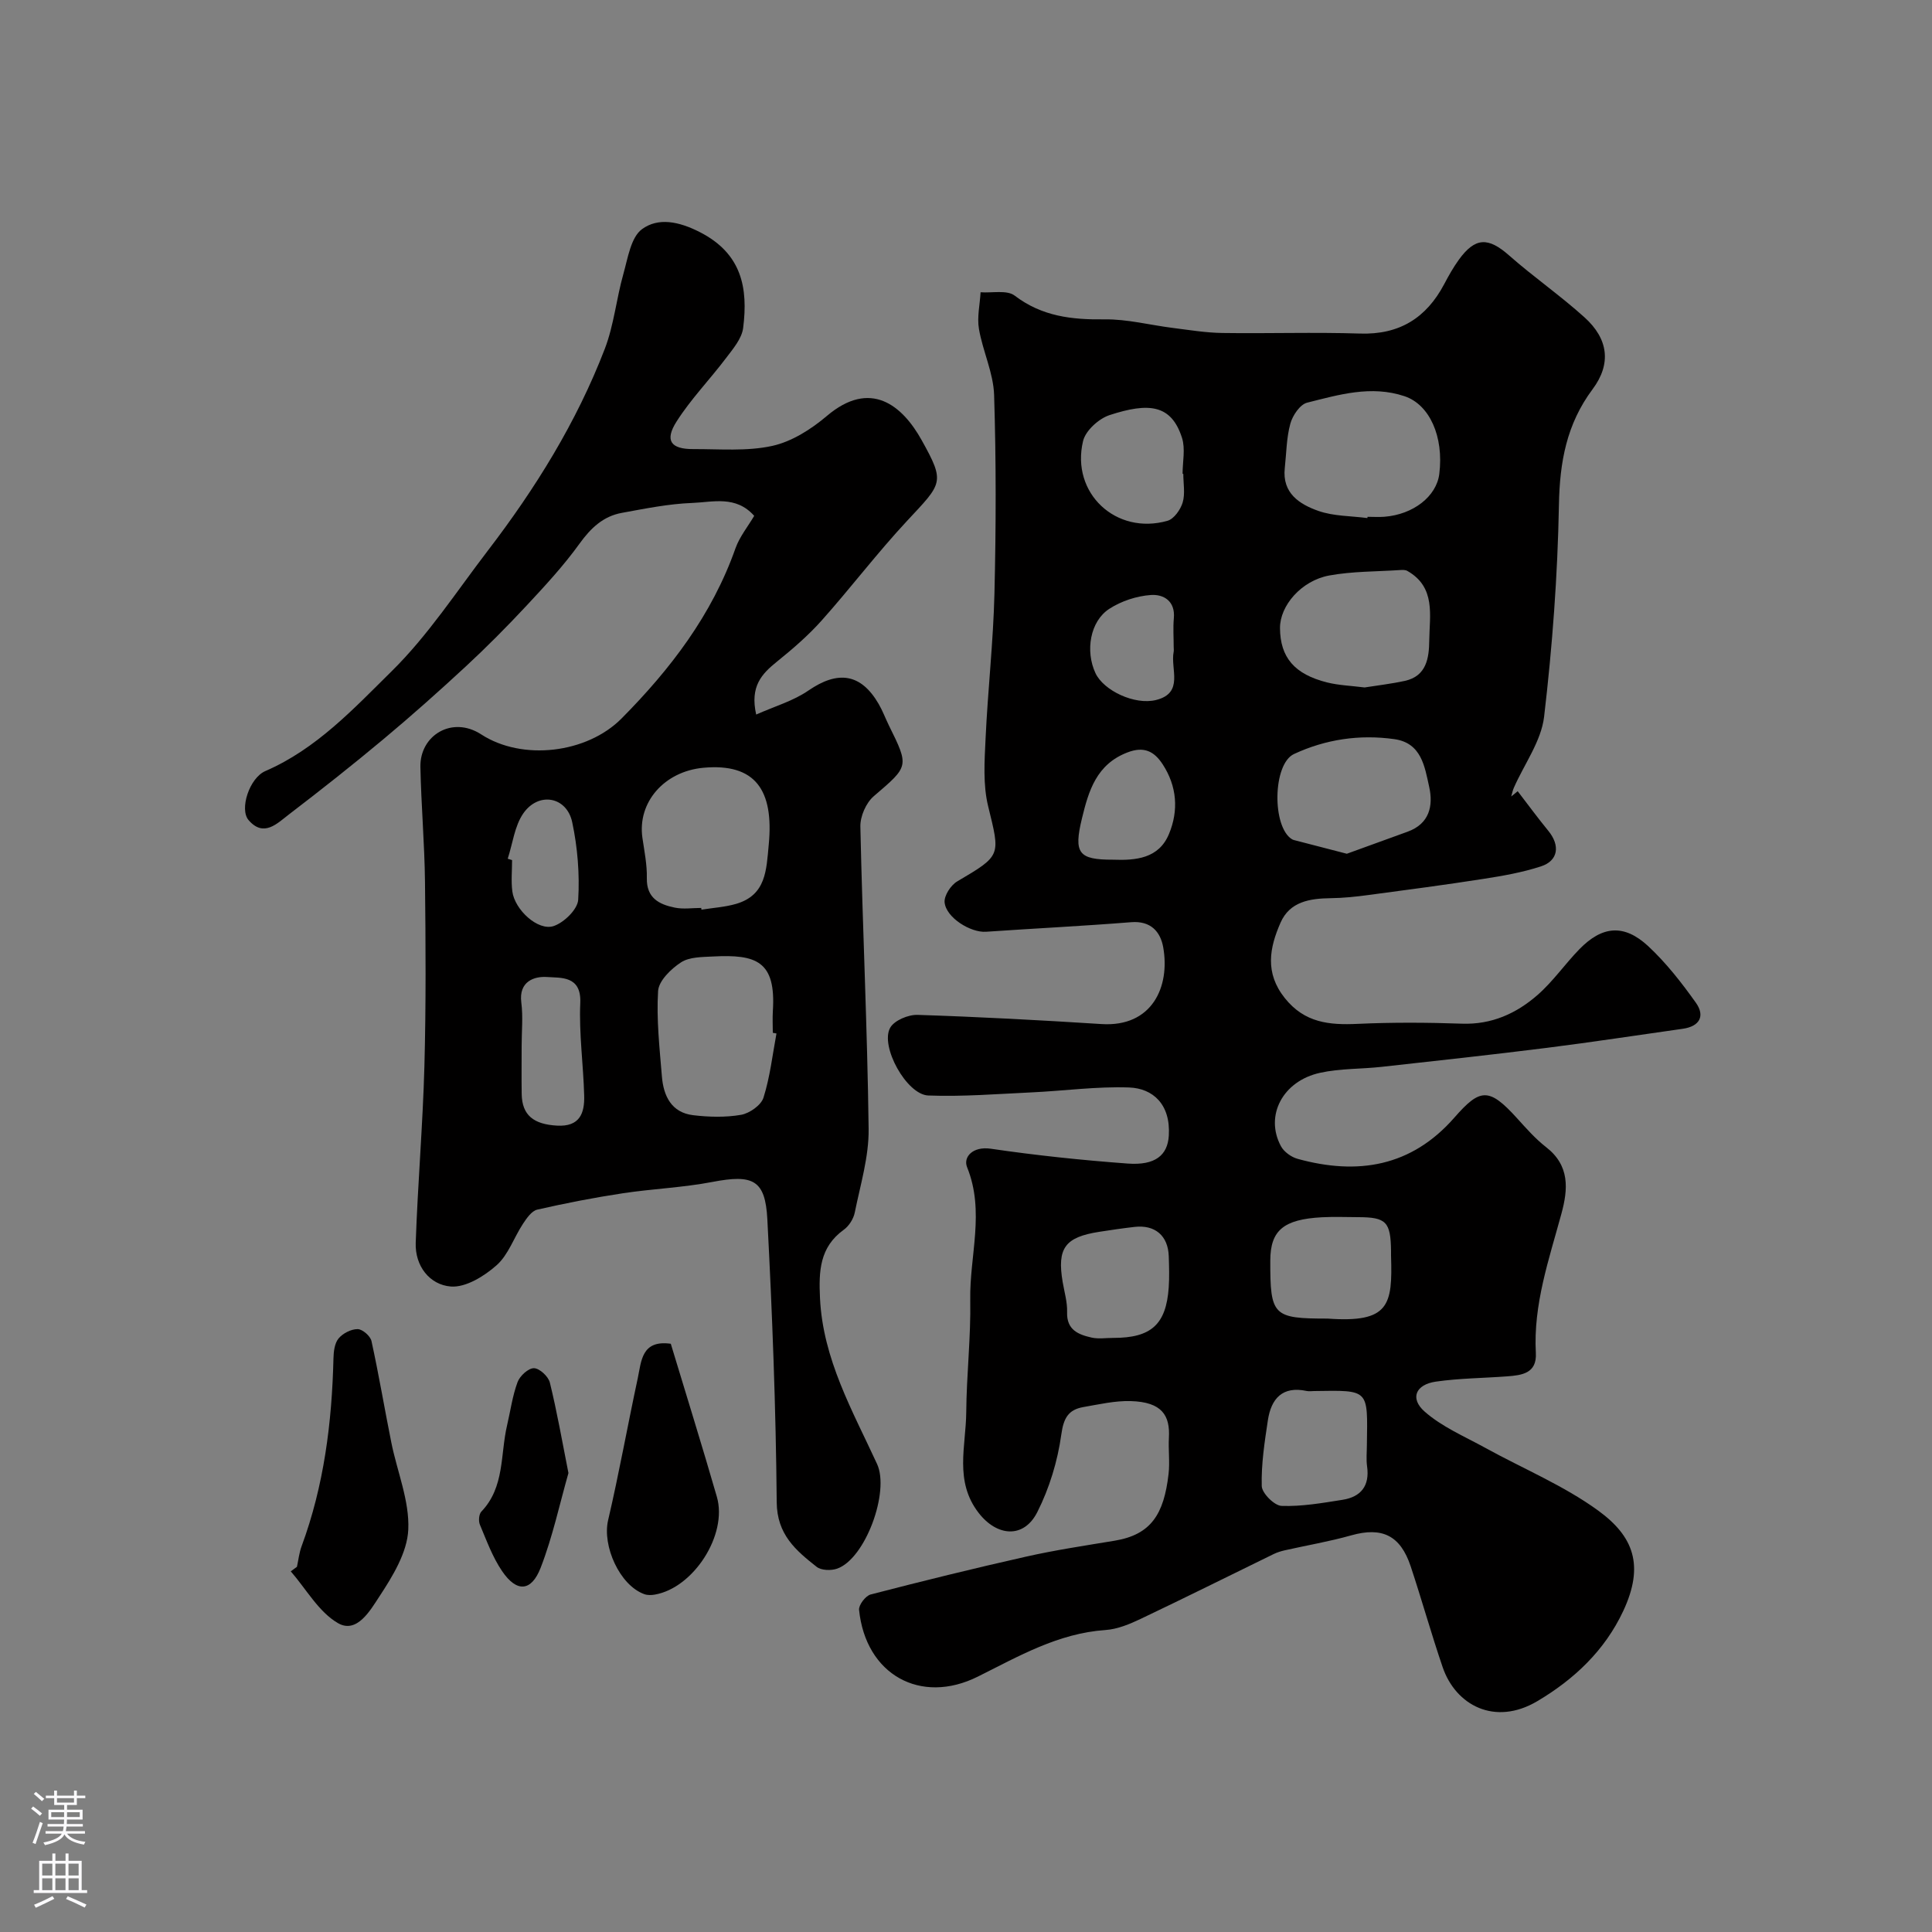
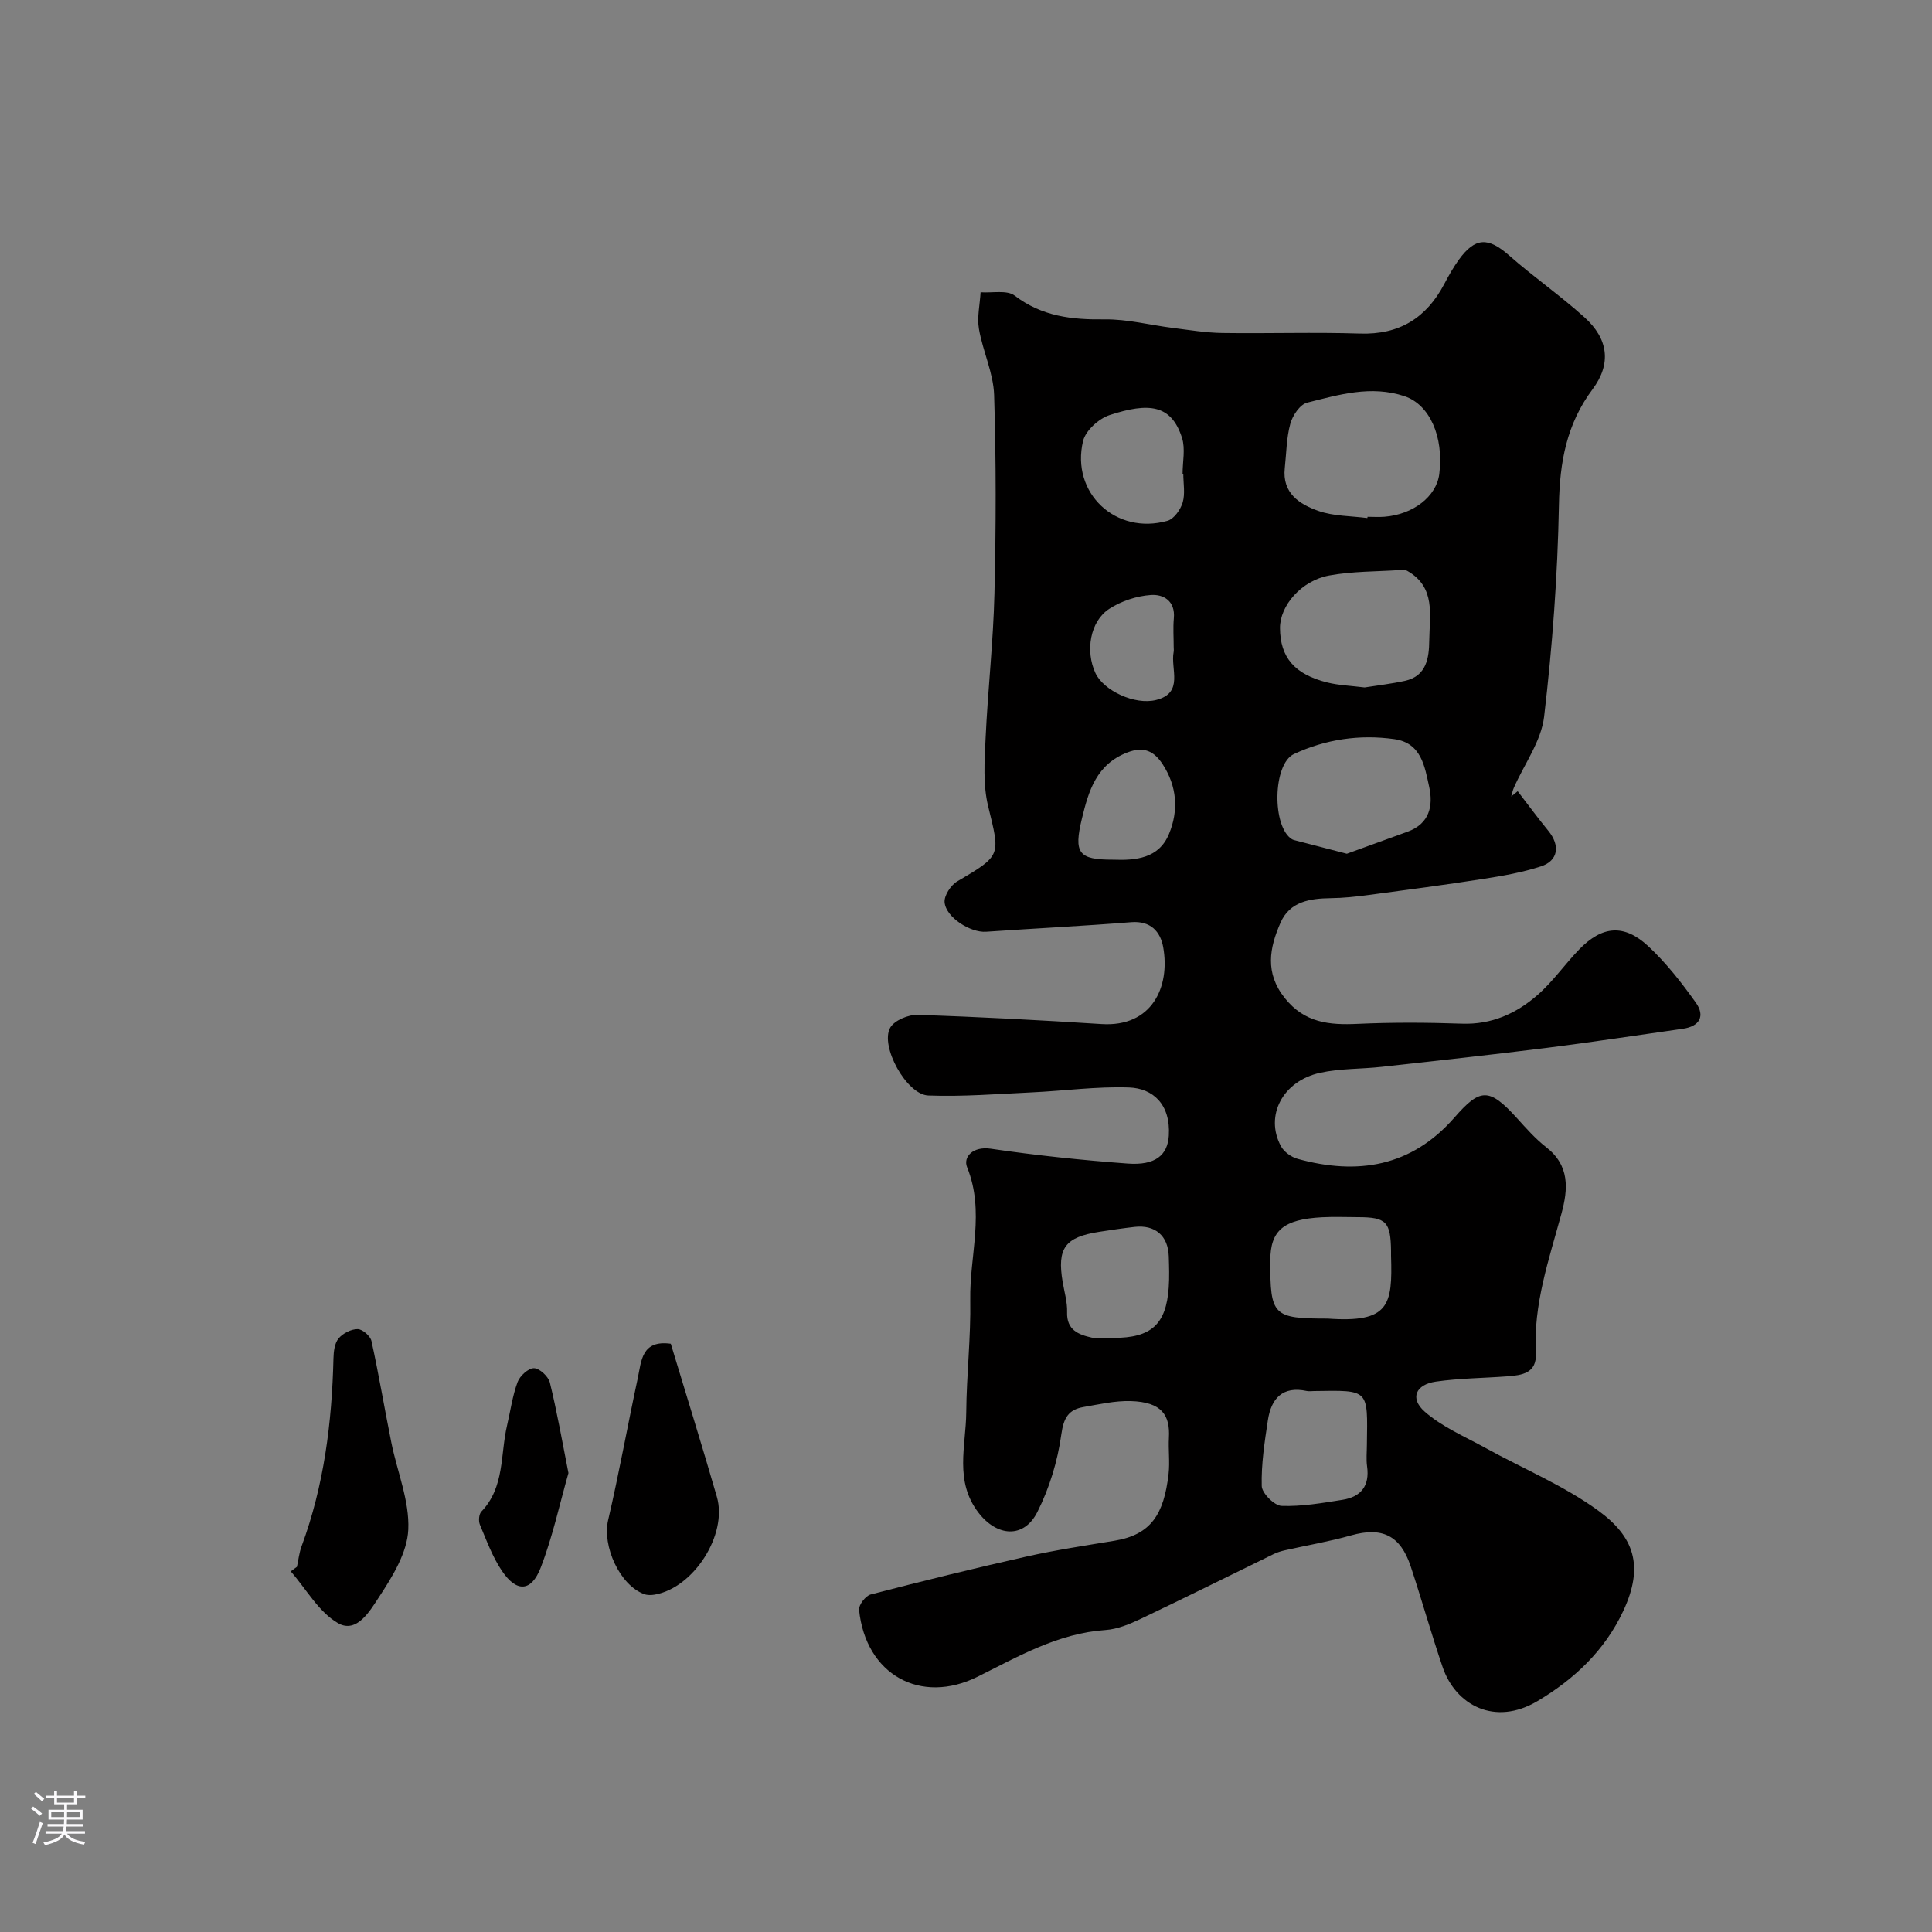
<svg xmlns="http://www.w3.org/2000/svg" enable-background="new 0 0 400 400" viewBox="0 0 400 400">
  <rect x="0" y="0" width="400" height="400" fill="#808080" stroke="none" />
  <g fill="#010000">
-     <path d="m314.22 163.81c2.11 2.74 4.15 5.53 6.34 8.2 2.49 3.04 2.08 6.2-1.54 7.37-3.83 1.25-7.87 1.96-11.87 2.58-7.92 1.24-15.86 2.28-23.8 3.34-2.6.35-5.23.63-7.86.66-4.31.06-8.45.7-10.37 5.07-2.29 5.22-3.29 10.39.89 15.62 4.1 5.13 9.2 5.6 15.07 5.33 7.18-.33 14.4-.29 21.59-.04 6.15.22 11.26-2.1 15.65-5.93 3.21-2.8 5.69-6.42 8.68-9.49 4.73-4.85 9.24-5.26 14.23-.64 3.72 3.46 6.92 7.56 9.88 11.72 1.96 2.75.79 4.91-2.73 5.4-9.38 1.32-18.75 2.77-28.16 3.95-11.38 1.43-22.78 2.67-34.17 3.93-4.24.47-8.6.32-12.73 1.23-7.76 1.69-11.5 8.9-8.12 15.19.63 1.18 2.15 2.27 3.47 2.63 12.42 3.42 23.53 1.64 32.44-8.54 5.31-6.07 7.15-6.31 12.97.12 1.9 2.1 3.8 4.26 6.02 5.99 4.91 3.81 4.58 8.64 3.17 13.8-2.57 9.46-5.84 18.78-5.29 28.83.23 4.22-2.89 4.6-5.96 4.83-4.92.37-9.88.39-14.74 1.09-4.18.6-5.42 3.46-2.34 6.19 3.6 3.18 8.28 5.16 12.57 7.52 7.83 4.32 16.26 7.8 23.42 13.02 7.29 5.32 9.56 11.33 5.14 20.77-3.82 8.15-10.11 14.1-17.75 18.64-8.84 5.25-16.94.85-19.63-7.01-2.36-6.91-4.32-13.95-6.62-20.88-2.15-6.46-5.96-8.21-12.32-6.42-4.52 1.28-9.18 2.06-13.77 3.1-.78.18-1.56.42-2.28.77-9.16 4.47-18.28 9.02-27.49 13.4-2.31 1.1-4.84 2.16-7.34 2.33-9.78.67-17.97 5.43-26.41 9.64-11.86 5.92-23.23-.4-24.6-13.82-.1-1 1.35-2.91 2.4-3.18 10.69-2.77 21.42-5.42 32.2-7.84 6.04-1.36 12.19-2.28 18.3-3.29 7.56-1.25 10.22-5.48 11.18-13.84.28-2.47-.07-5 .07-7.49.25-4.57-1.38-7.4-7.93-7.58-3.23-.09-6.51.67-9.74 1.23-3.12.54-4.13 2.23-4.61 5.7-.76 5.49-2.46 11.09-4.96 16.04-2.8 5.56-8.36 5.08-12.15.18-5.08-6.55-2.63-13.82-2.57-20.82.06-7.77.97-15.54.83-23.3-.16-9.11 3.07-18.25-.65-27.44-.86-2.13 1.18-4.38 4.9-3.84 9.39 1.38 18.85 2.37 28.32 3.07 5.73.43 8.29-1.72 8.54-5.77.4-6.5-3.3-9.8-8.22-9.98-6.73-.24-13.5.71-20.26 1.02-7.1.33-14.23.91-21.32.64-4.49-.17-10.04-10.23-7.88-14.04.86-1.51 3.75-2.72 5.67-2.65 12.7.41 25.39 1.09 38.07 1.9 10.46.67 14.24-7.7 12.78-15.9-.58-3.23-2.58-5.51-6.63-5.19-10.01.8-20.04 1.29-30.06 1.98-3.17.22-8.26-2.91-8.57-6.08-.13-1.38 1.27-3.55 2.59-4.33 9.22-5.44 8.94-5.27 6.42-15.6-1.08-4.43-.75-9.29-.53-13.93.46-10.04 1.6-20.06 1.84-30.1.33-13.69.36-27.41-.07-41.1-.15-4.58-2.35-9.06-3.14-13.67-.42-2.44.2-5.06.34-7.59 2.39.18 5.45-.52 7.05.69 5.66 4.32 11.86 5.01 18.64 4.92 4.68-.06 9.38 1.18 14.08 1.77 3.42.43 6.84 1 10.27 1.05 9.5.14 19.01-.19 28.5.12 8.17.27 13.75-3.23 17.46-10.26.91-1.73 1.88-3.45 3.02-5.03 3.4-4.69 6.1-4.69 10.43-.86 5.04 4.44 10.6 8.29 15.58 12.79 4.94 4.45 5.61 9.61 1.68 14.88-5.39 7.22-6.81 15.08-6.97 23.94-.27 14.64-1.36 29.32-3.07 43.87-.6 5.07-4.1 9.79-6.25 14.68-.26.58-.38 1.22-.56 1.83.47-.36.9-.72 1.34-1.09zm-31.12-56.55c.01-.09.02-.18.04-.26 1.16 0 2.33.08 3.49-.01 5.99-.47 10.78-4.23 11.36-8.86.97-7.78-2.04-14.38-7.2-16.1-6.92-2.31-13.58-.31-20.17 1.34-1.47.37-3.01 2.66-3.47 4.35-.81 2.95-.81 6.11-1.15 9.19-.57 5.2 3.06 7.5 6.96 8.87 3.16 1.11 6.75 1.03 10.14 1.48zm-.57 35.07c2.55-.41 5.47-.74 8.32-1.36 4.52-.98 5.02-4.79 5.06-8.35.06-5.22 1.41-11.04-4.54-14.42-.4-.23-.98-.21-1.47-.18-4.91.33-9.89.25-14.7 1.13-5.8 1.07-10.22 6.27-10.19 10.89.04 6.06 2.99 9.57 9.79 11.26 2.37.59 4.86.67 7.73 1.03zm-3.68 34.43c3.83-1.39 8.21-2.98 12.59-4.57 4.5-1.64 5.33-5.32 4.46-9.27-.93-4.19-1.59-9.1-7.22-9.89-7.19-1.01-14.22.03-20.77 3.08-4.44 2.07-4.57 15.14-.41 17.65.14.08.3.14.46.18 3.28.85 6.57 1.7 10.89 2.82zm-3.97 96.24c12.79.92 13.44-2.79 13.12-13-.01-.33 0-.67 0-1-.08-6.04-.99-6.99-6.81-7-2.5-.01-5-.11-7.49.02-7.98.43-10.68 2.73-10.7 8.95-.03 11.45.55 12.03 11.88 12.03zm8.12 26.11c.16-11.58.58-11.28-10.96-11.11-.5.01-1.01.09-1.49-.01-5.04-1.09-7.37 1.59-8.05 6.06-.68 4.51-1.39 9.09-1.27 13.62.04 1.48 2.61 4.05 4.1 4.11 4.19.15 8.44-.6 12.62-1.26 3.81-.6 5.66-2.88 5.09-6.93-.21-1.47-.04-2.99-.04-4.48zm-52.48-22.11c7.82 0 10.91-2.78 11.45-10.42.15-2.15.08-4.32.01-6.48-.14-4.27-2.84-6.57-7.1-6.08-2.43.28-4.85.63-7.26 1.01-7.13 1.1-8.79 3.38-7.61 10.38.35 2.08.99 4.18.92 6.25-.12 3.72 2.37 4.66 5.11 5.28 1.43.31 2.98.05 4.48.06zm14.47-178.9c-.05 0-.1 0-.15 0 0-2.48.6-5.16-.11-7.42-2.21-6.96-6.89-7.39-15-4.74-2.24.73-4.97 3.21-5.49 5.36-2.59 10.79 6.83 19.57 17.49 16.52 1.33-.38 2.69-2.31 3.13-3.79.54-1.82.13-3.94.13-5.93zm-14.58 79.89c4.77.18 9.5-.24 11.61-5.31 2.03-4.87 1.67-9.88-1.3-14.44-1.74-2.66-3.83-3.79-7.29-2.46-6.42 2.46-8.04 7.94-9.42 13.65-1.76 7.24-.71 8.57 6.4 8.56zm12.59-44c0-1.99-.15-3.99.03-5.97.34-3.62-2.17-5.02-4.77-4.83-2.94.21-6.11 1.25-8.59 2.86-3.99 2.58-5 8.73-2.87 13.31 1.68 3.61 8.14 6.69 12.58 5.56 5.81-1.47 2.91-6.43 3.61-9.94.07-.31.01-.66.01-.99z" />
-     <path d="m156.15 106.8c-3.8-4.28-8.58-2.83-12.83-2.67-4.88.18-9.74 1.17-14.56 2.05-3.87.7-6.44 3.14-8.77 6.37-3.29 4.57-7.16 8.75-11.01 12.88-4.02 4.31-8.19 8.51-12.51 12.52-5.56 5.15-11.23 10.2-17.05 15.06-6.41 5.36-12.97 10.54-19.6 15.61-2.42 1.85-5.21 4.82-8.35 1.18-1.94-2.24.16-8.73 3.47-10.16 10.58-4.58 18.29-12.92 26.16-20.68 7.52-7.41 13.41-16.48 19.88-24.93 9.87-12.88 18.39-26.61 24.23-41.79 1.9-4.93 2.4-10.39 3.85-15.51.93-3.28 1.55-7.61 3.88-9.3 3.34-2.43 7.59-1.6 11.94.62 8.72 4.45 10.03 11.58 8.98 19.86-.28 2.19-2.09 4.31-3.53 6.21-3.35 4.44-7.29 8.49-10.26 13.16-2.5 3.93-1.2 5.72 3.46 5.7 5.47-.02 11.11.49 16.35-.66 4.05-.89 8.07-3.45 11.31-6.2 9.03-7.66 15.61-2.21 19.63 5.01 4.92 8.83 4.28 8.87-3.03 16.72-6.16 6.61-11.64 13.85-17.66 20.6-2.79 3.13-6.02 5.91-9.29 8.55-3.11 2.51-5.6 5.09-4.28 10.94 3.83-1.71 7.68-2.81 10.81-4.97 6.11-4.2 10.87-3.56 14.55 2.78.82 1.41 1.39 2.96 2.11 4.43 4.25 8.59 4.13 8.44-3.13 14.67-1.6 1.37-2.82 4.18-2.77 6.3.45 20.87 1.45 41.73 1.71 62.59.07 5.76-1.71 11.56-2.87 17.3-.26 1.31-1.2 2.8-2.28 3.57-5.02 3.62-5.18 8.61-4.92 14.14.6 12.66 6.73 23.31 11.82 34.36 2.64 5.74-2.42 19.61-8.27 21.66-1.25.44-3.29.38-4.25-.38-4.31-3.4-8.2-6.67-8.26-13.37-.17-19.54-.92-39.08-1.94-58.6-.43-8.15-2.96-9.33-11.39-7.71-6.09 1.17-12.36 1.41-18.51 2.34-5.95.9-11.87 2.05-17.73 3.39-1.16.26-2.2 1.78-2.96 2.93-1.88 2.85-3.03 6.43-5.47 8.59-2.56 2.27-6.4 4.64-9.47 4.4-4.4-.35-7.44-4.27-7.27-9.05.42-12.21 1.47-24.4 1.8-36.61.34-12.69.26-25.4.12-38.1-.09-7.94-.79-15.86-.95-23.8-.14-6.54 6.56-10.67 12.59-6.75 8.5 5.52 21.87 3.95 29.06-3.3 10.12-10.21 18.73-21.46 23.59-35.25.86-2.4 2.57-4.49 3.87-6.7zm4.61 107.17c-.25-.05-.51-.09-.76-.14 0-1.5-.08-3 .01-4.49.68-10.4-3.46-11.77-12.38-11.31-2.26.12-4.9.08-6.64 1.22-2.07 1.35-4.61 3.82-4.74 5.94-.36 5.86.31 11.8.79 17.69.33 4.02 1.97 7.47 6.47 8.01 3.28.39 6.71.48 9.93-.08 1.75-.31 4.14-1.99 4.63-3.55 1.36-4.29 1.86-8.84 2.69-13.29zm-15.58-25.99c.02.12.03.24.05.36 2.4-.39 4.88-.53 7.2-1.21 6.21-1.84 6.23-7 6.73-12.26 1.09-11.33-2.8-16.9-13.55-15.91-8.02.74-13.69 7.1-12.6 14.54.4 2.75.97 5.53.91 8.29-.09 4.14 2.55 5.46 5.77 6.12 1.77.37 3.66.07 5.49.07zm-37.18 28.54c0 3.32-.04 6.65.01 9.97.07 4.4 2.45 6.29 7.33 6.56 4.67.26 5.71-2.55 5.61-6.19-.17-6.42-1.09-12.85-.81-19.23.24-5.68-4.05-5.14-6.87-5.35-2.66-.19-5.9.91-5.34 5.27.38 2.95.07 5.98.07 8.97zm-2.88-38.73c.3.1.6.19.9.29 0 2.16-.22 4.34.05 6.46.49 3.82 5.32 8.27 8.56 7.19 2.15-.72 4.96-3.46 5.08-5.45.32-5.32-.13-10.83-1.24-16.05-1.13-5.32-6.97-6.37-10.13-1.82-1.81 2.62-2.19 6.22-3.22 9.38z" />
+     <path d="m314.22 163.81c2.11 2.74 4.15 5.53 6.34 8.2 2.49 3.04 2.08 6.2-1.54 7.37-3.83 1.25-7.87 1.96-11.87 2.58-7.92 1.24-15.86 2.28-23.8 3.34-2.6.35-5.23.63-7.86.66-4.31.06-8.45.7-10.37 5.07-2.29 5.22-3.29 10.39.89 15.62 4.1 5.13 9.2 5.6 15.07 5.33 7.18-.33 14.4-.29 21.59-.04 6.15.22 11.26-2.1 15.65-5.93 3.21-2.8 5.69-6.42 8.68-9.49 4.73-4.85 9.24-5.26 14.23-.64 3.72 3.46 6.92 7.56 9.88 11.72 1.96 2.75.79 4.91-2.73 5.4-9.38 1.32-18.75 2.77-28.16 3.95-11.38 1.43-22.78 2.67-34.17 3.93-4.24.47-8.6.32-12.73 1.23-7.76 1.69-11.5 8.9-8.12 15.19.63 1.18 2.15 2.27 3.47 2.63 12.42 3.42 23.53 1.64 32.44-8.54 5.31-6.07 7.15-6.31 12.97.12 1.9 2.1 3.8 4.26 6.02 5.99 4.91 3.81 4.58 8.64 3.17 13.8-2.57 9.46-5.84 18.78-5.29 28.83.23 4.22-2.89 4.6-5.96 4.83-4.92.37-9.88.39-14.74 1.09-4.18.6-5.42 3.46-2.34 6.19 3.6 3.18 8.28 5.16 12.57 7.52 7.83 4.32 16.26 7.8 23.42 13.02 7.29 5.32 9.56 11.33 5.14 20.77-3.82 8.15-10.11 14.1-17.75 18.64-8.84 5.25-16.94.85-19.63-7.01-2.36-6.91-4.32-13.95-6.62-20.88-2.15-6.46-5.96-8.21-12.32-6.42-4.52 1.28-9.18 2.06-13.77 3.1-.78.18-1.56.42-2.28.77-9.16 4.47-18.28 9.02-27.49 13.4-2.31 1.1-4.84 2.16-7.34 2.33-9.78.67-17.97 5.43-26.41 9.64-11.86 5.92-23.23-.4-24.6-13.82-.1-1 1.35-2.91 2.4-3.18 10.69-2.77 21.42-5.42 32.2-7.84 6.04-1.36 12.19-2.28 18.3-3.29 7.56-1.25 10.22-5.48 11.18-13.84.28-2.47-.07-5 .07-7.49.25-4.57-1.38-7.4-7.93-7.58-3.23-.09-6.51.67-9.74 1.23-3.12.54-4.13 2.23-4.61 5.7-.76 5.49-2.46 11.09-4.96 16.04-2.8 5.56-8.36 5.08-12.15.18-5.08-6.55-2.63-13.82-2.57-20.82.06-7.77.97-15.54.83-23.3-.16-9.11 3.07-18.25-.65-27.44-.86-2.13 1.18-4.38 4.9-3.84 9.39 1.38 18.85 2.37 28.32 3.07 5.73.43 8.29-1.72 8.54-5.77.4-6.5-3.3-9.8-8.22-9.98-6.73-.24-13.5.71-20.26 1.02-7.1.33-14.23.91-21.32.64-4.49-.17-10.04-10.23-7.88-14.04.86-1.51 3.75-2.72 5.67-2.65 12.7.41 25.39 1.09 38.07 1.9 10.46.67 14.24-7.7 12.78-15.9-.58-3.23-2.58-5.51-6.63-5.19-10.01.8-20.04 1.29-30.06 1.98-3.17.22-8.26-2.91-8.57-6.08-.13-1.38 1.27-3.55 2.59-4.33 9.22-5.44 8.94-5.27 6.42-15.6-1.08-4.43-.75-9.29-.53-13.93.46-10.04 1.6-20.06 1.84-30.1.33-13.69.36-27.41-.07-41.1-.15-4.58-2.35-9.06-3.14-13.67-.42-2.44.2-5.06.34-7.59 2.39.18 5.45-.52 7.05.69 5.66 4.32 11.86 5.01 18.64 4.92 4.68-.06 9.38 1.18 14.08 1.77 3.42.43 6.84 1 10.27 1.05 9.5.14 19.01-.19 28.5.12 8.17.27 13.75-3.23 17.46-10.26.91-1.73 1.88-3.45 3.02-5.03 3.4-4.69 6.1-4.69 10.43-.86 5.04 4.44 10.6 8.29 15.58 12.79 4.94 4.45 5.61 9.61 1.68 14.88-5.39 7.22-6.81 15.08-6.97 23.94-.27 14.64-1.36 29.32-3.07 43.87-.6 5.07-4.1 9.79-6.25 14.68-.26.58-.38 1.22-.56 1.83.47-.36.9-.72 1.34-1.09m-31.12-56.55c.01-.09.02-.18.04-.26 1.16 0 2.33.08 3.49-.01 5.99-.47 10.78-4.23 11.36-8.86.97-7.78-2.04-14.38-7.2-16.1-6.92-2.31-13.58-.31-20.17 1.34-1.47.37-3.01 2.66-3.47 4.35-.81 2.95-.81 6.11-1.15 9.19-.57 5.2 3.06 7.5 6.96 8.87 3.16 1.11 6.75 1.03 10.14 1.48zm-.57 35.07c2.55-.41 5.47-.74 8.32-1.36 4.52-.98 5.02-4.79 5.06-8.35.06-5.22 1.41-11.04-4.54-14.42-.4-.23-.98-.21-1.47-.18-4.91.33-9.89.25-14.7 1.13-5.8 1.07-10.22 6.27-10.19 10.89.04 6.06 2.99 9.57 9.79 11.26 2.37.59 4.86.67 7.73 1.03zm-3.68 34.43c3.83-1.39 8.21-2.98 12.59-4.57 4.5-1.64 5.33-5.32 4.46-9.27-.93-4.19-1.59-9.1-7.22-9.89-7.19-1.01-14.22.03-20.77 3.08-4.44 2.07-4.57 15.14-.41 17.65.14.08.3.14.46.18 3.28.85 6.57 1.7 10.89 2.82zm-3.97 96.24c12.79.92 13.44-2.79 13.12-13-.01-.33 0-.67 0-1-.08-6.04-.99-6.99-6.81-7-2.5-.01-5-.11-7.49.02-7.98.43-10.68 2.73-10.7 8.95-.03 11.45.55 12.03 11.88 12.03zm8.12 26.11c.16-11.58.58-11.28-10.96-11.11-.5.01-1.01.09-1.49-.01-5.04-1.09-7.37 1.59-8.05 6.06-.68 4.51-1.39 9.09-1.27 13.62.04 1.48 2.61 4.05 4.1 4.11 4.19.15 8.44-.6 12.62-1.26 3.81-.6 5.66-2.88 5.09-6.93-.21-1.47-.04-2.99-.04-4.48zm-52.48-22.11c7.82 0 10.91-2.78 11.45-10.42.15-2.15.08-4.32.01-6.48-.14-4.27-2.84-6.57-7.1-6.08-2.43.28-4.85.63-7.26 1.01-7.13 1.1-8.79 3.38-7.61 10.38.35 2.08.99 4.18.92 6.25-.12 3.72 2.37 4.66 5.11 5.28 1.43.31 2.98.05 4.48.06zm14.47-178.9c-.05 0-.1 0-.15 0 0-2.48.6-5.16-.11-7.42-2.21-6.96-6.89-7.39-15-4.74-2.24.73-4.97 3.21-5.49 5.36-2.59 10.79 6.83 19.57 17.49 16.52 1.33-.38 2.69-2.31 3.13-3.79.54-1.82.13-3.94.13-5.93zm-14.58 79.89c4.77.18 9.5-.24 11.61-5.31 2.03-4.87 1.67-9.88-1.3-14.44-1.74-2.66-3.83-3.79-7.29-2.46-6.42 2.46-8.04 7.94-9.42 13.65-1.76 7.24-.71 8.57 6.4 8.56zm12.59-44c0-1.99-.15-3.99.03-5.97.34-3.62-2.17-5.02-4.77-4.83-2.94.21-6.11 1.25-8.59 2.86-3.99 2.58-5 8.73-2.87 13.31 1.68 3.61 8.14 6.69 12.58 5.56 5.81-1.47 2.91-6.43 3.61-9.94.07-.31.01-.66.01-.99z" />
    <path d="m61.48 324.39c.31-1.42.46-2.9.96-4.25 4.64-12.55 6.28-25.6 6.6-38.89.03-1.42.23-3.14 1.06-4.14.88-1.06 2.6-1.94 3.95-1.93 1 .01 2.63 1.43 2.86 2.47 1.53 6.97 2.7 14.01 4.11 21.01 1.21 6.03 3.78 12.08 3.51 18.02-.21 4.75-3.25 9.7-6.02 13.91-1.83 2.78-4.62 7.73-8.54 5.46-3.99-2.31-6.57-7.05-9.77-10.72.43-.32.85-.63 1.28-.94z" />
    <path d="m138.88 278.21c3.19 10.57 6.48 21.09 9.54 31.69 2.27 7.86-4.85 18.88-12.87 20.25-.7.12-1.51.14-2.16-.1-5.11-1.84-8.72-10.01-7.49-15.29 2.28-9.76 4.04-19.65 6.15-29.45.74-3.5.77-7.94 6.83-7.1z" />
    <path d="m117.69 304.98c-1.81 6.34-3.26 13.17-5.75 19.6-1.94 5-4.98 5.14-7.99.7-1.98-2.91-3.22-6.35-4.6-9.63-.31-.75-.2-2.15.31-2.69 4.87-5.08 3.9-11.83 5.33-17.88.7-2.99 1.11-6.09 2.17-8.94.47-1.28 2.24-2.89 3.39-2.87s2.98 1.71 3.29 2.97c1.47 5.98 2.53 12.06 3.85 18.74z" />
  </g>
  <path d="m6.44 374.46.42-.45c.65.47 1.27.95 1.85 1.44l-.45.49c-.65-.56-1.25-1.06-1.82-1.48m.93 7.33-.63-.26c.55-1.36 1.05-2.8 1.52-4.33.19.1.38.19.59.27-.46 1.29-.95 2.73-1.48 4.32m-.38-10.38.44-.42c.43.34 1.01.82 1.74 1.44l-.49.49c-.53-.51-1.09-1.01-1.69-1.51m2.5.35h1.72v-1.04h.59v1.04h3.52v-1.04h.59v1.04h1.75v.53h-1.75v1.42h-2.03v.97h3.22v2.03h-3.24c0 .35-.01.66-.03.93h3.32v.53h-3.37c-.03.27-.08.58-.15.94h3.96v.53h-3.71c.67.92 1.93 1.48 3.79 1.68-.13.24-.23.44-.29.59-2.13-.38-3.48-1.08-4.04-2.12-.43.97-1.77 1.72-4.03 2.23-.09-.19-.2-.37-.33-.55 2.1-.42 3.37-1.03 3.81-1.83h-3.36v-.53h3.58c.08-.29.13-.61.16-.94h-3.33v-.53h3.39c.02-.27.04-.58.04-.93h-3.23v-2.03h3.25v-.97h-2.07v-1.42h-1.73zm1.12 3.44v1h2.65c.01-.3.02-.44.01-.4v-.25-.35zm1.19-2h3.52v-.91h-3.52zm4.71 2h-2.63v.59c0 .15-.01.28-.01.4h2.64z" fill="#fbfafc" />
-   <path d="m13.56 383.74h.63v1.52h2.72v6.07h1.13v.6h-11.06v-.6h1.13v-6.07h2.73v-1.52h.63v1.52h2.1v-1.52zm-2.69 8.83.38.56c-1.24.63-2.53 1.25-3.85 1.85-.1-.21-.21-.42-.34-.63 1.36-.55 2.63-1.15 3.81-1.78m-2.13-4.27h2.1v-2.45h-2.1zm0 3.04h2.1v-2.46h-2.1zm2.72-3.04h2.1v-2.45h-2.1zm0 3.04h2.1v-2.46h-2.1zm6.07 3.6c-1.41-.71-2.7-1.3-3.86-1.78l.35-.56c1.45.62 2.75 1.19 3.88 1.72zm-1.25-9.09h-2.1v2.45h2.1zm-2.09 5.49h2.1v-2.45h-2.1z" fill="#fbfafc" />
</svg>